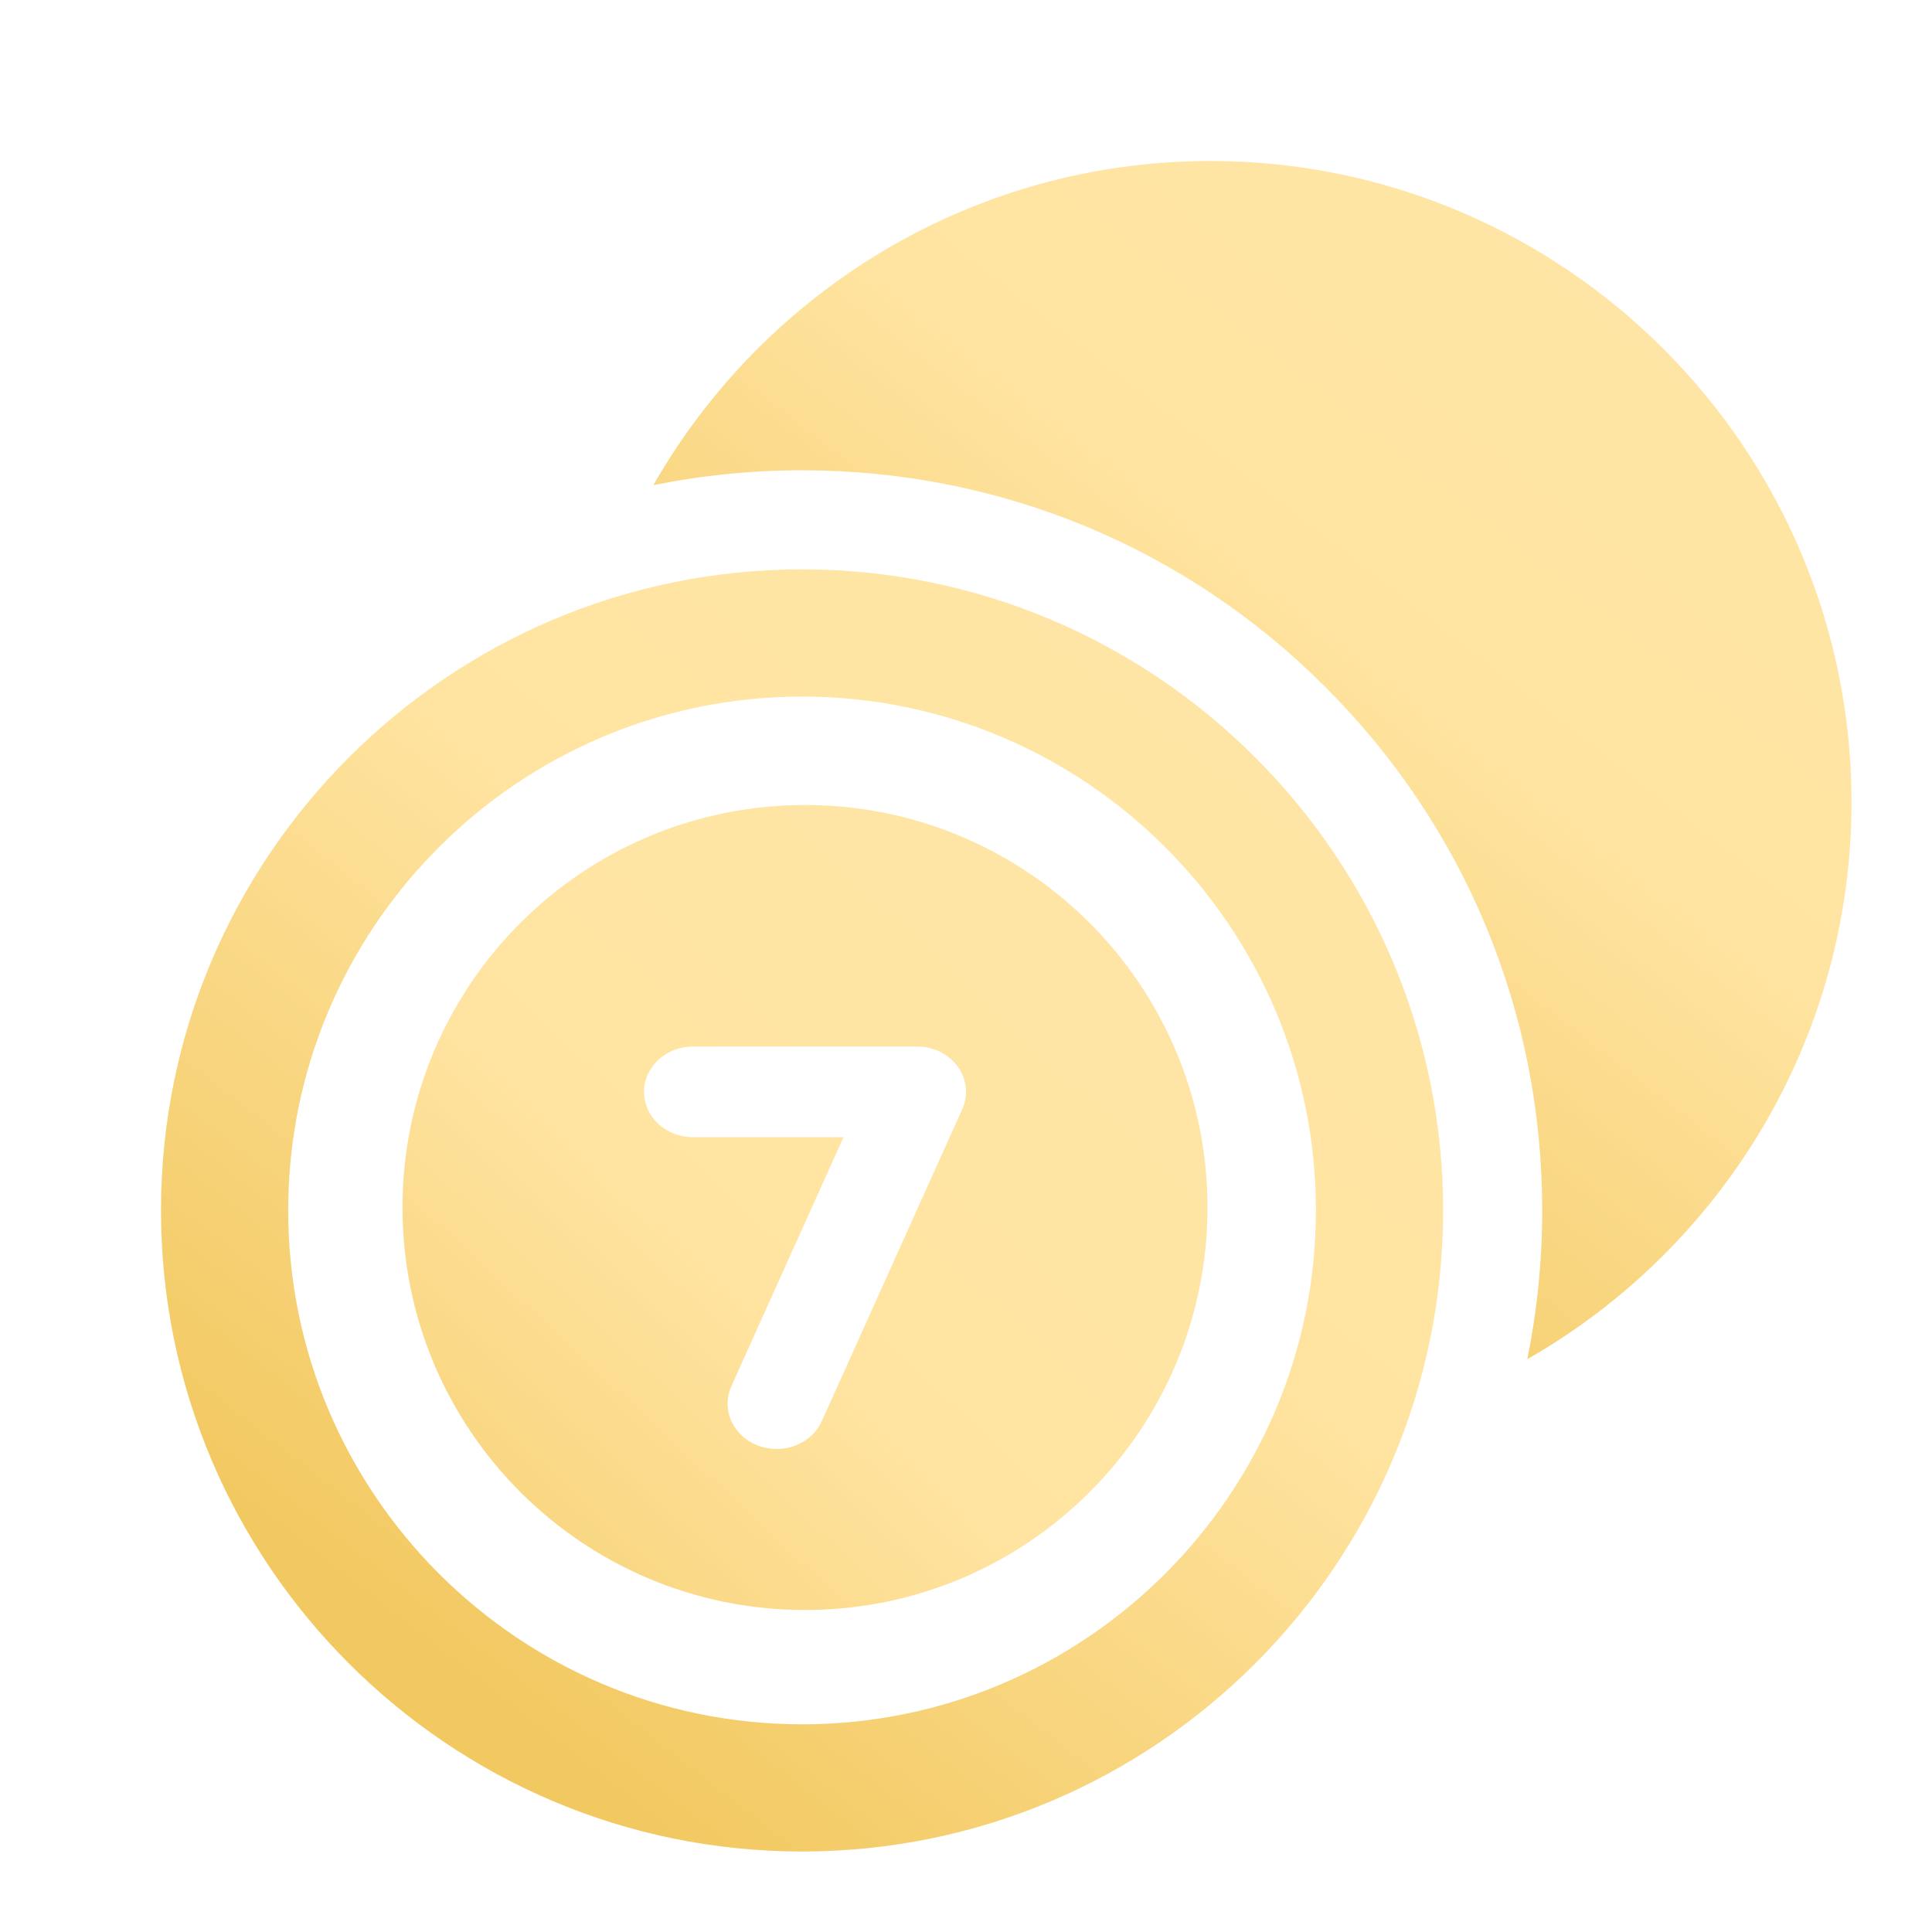
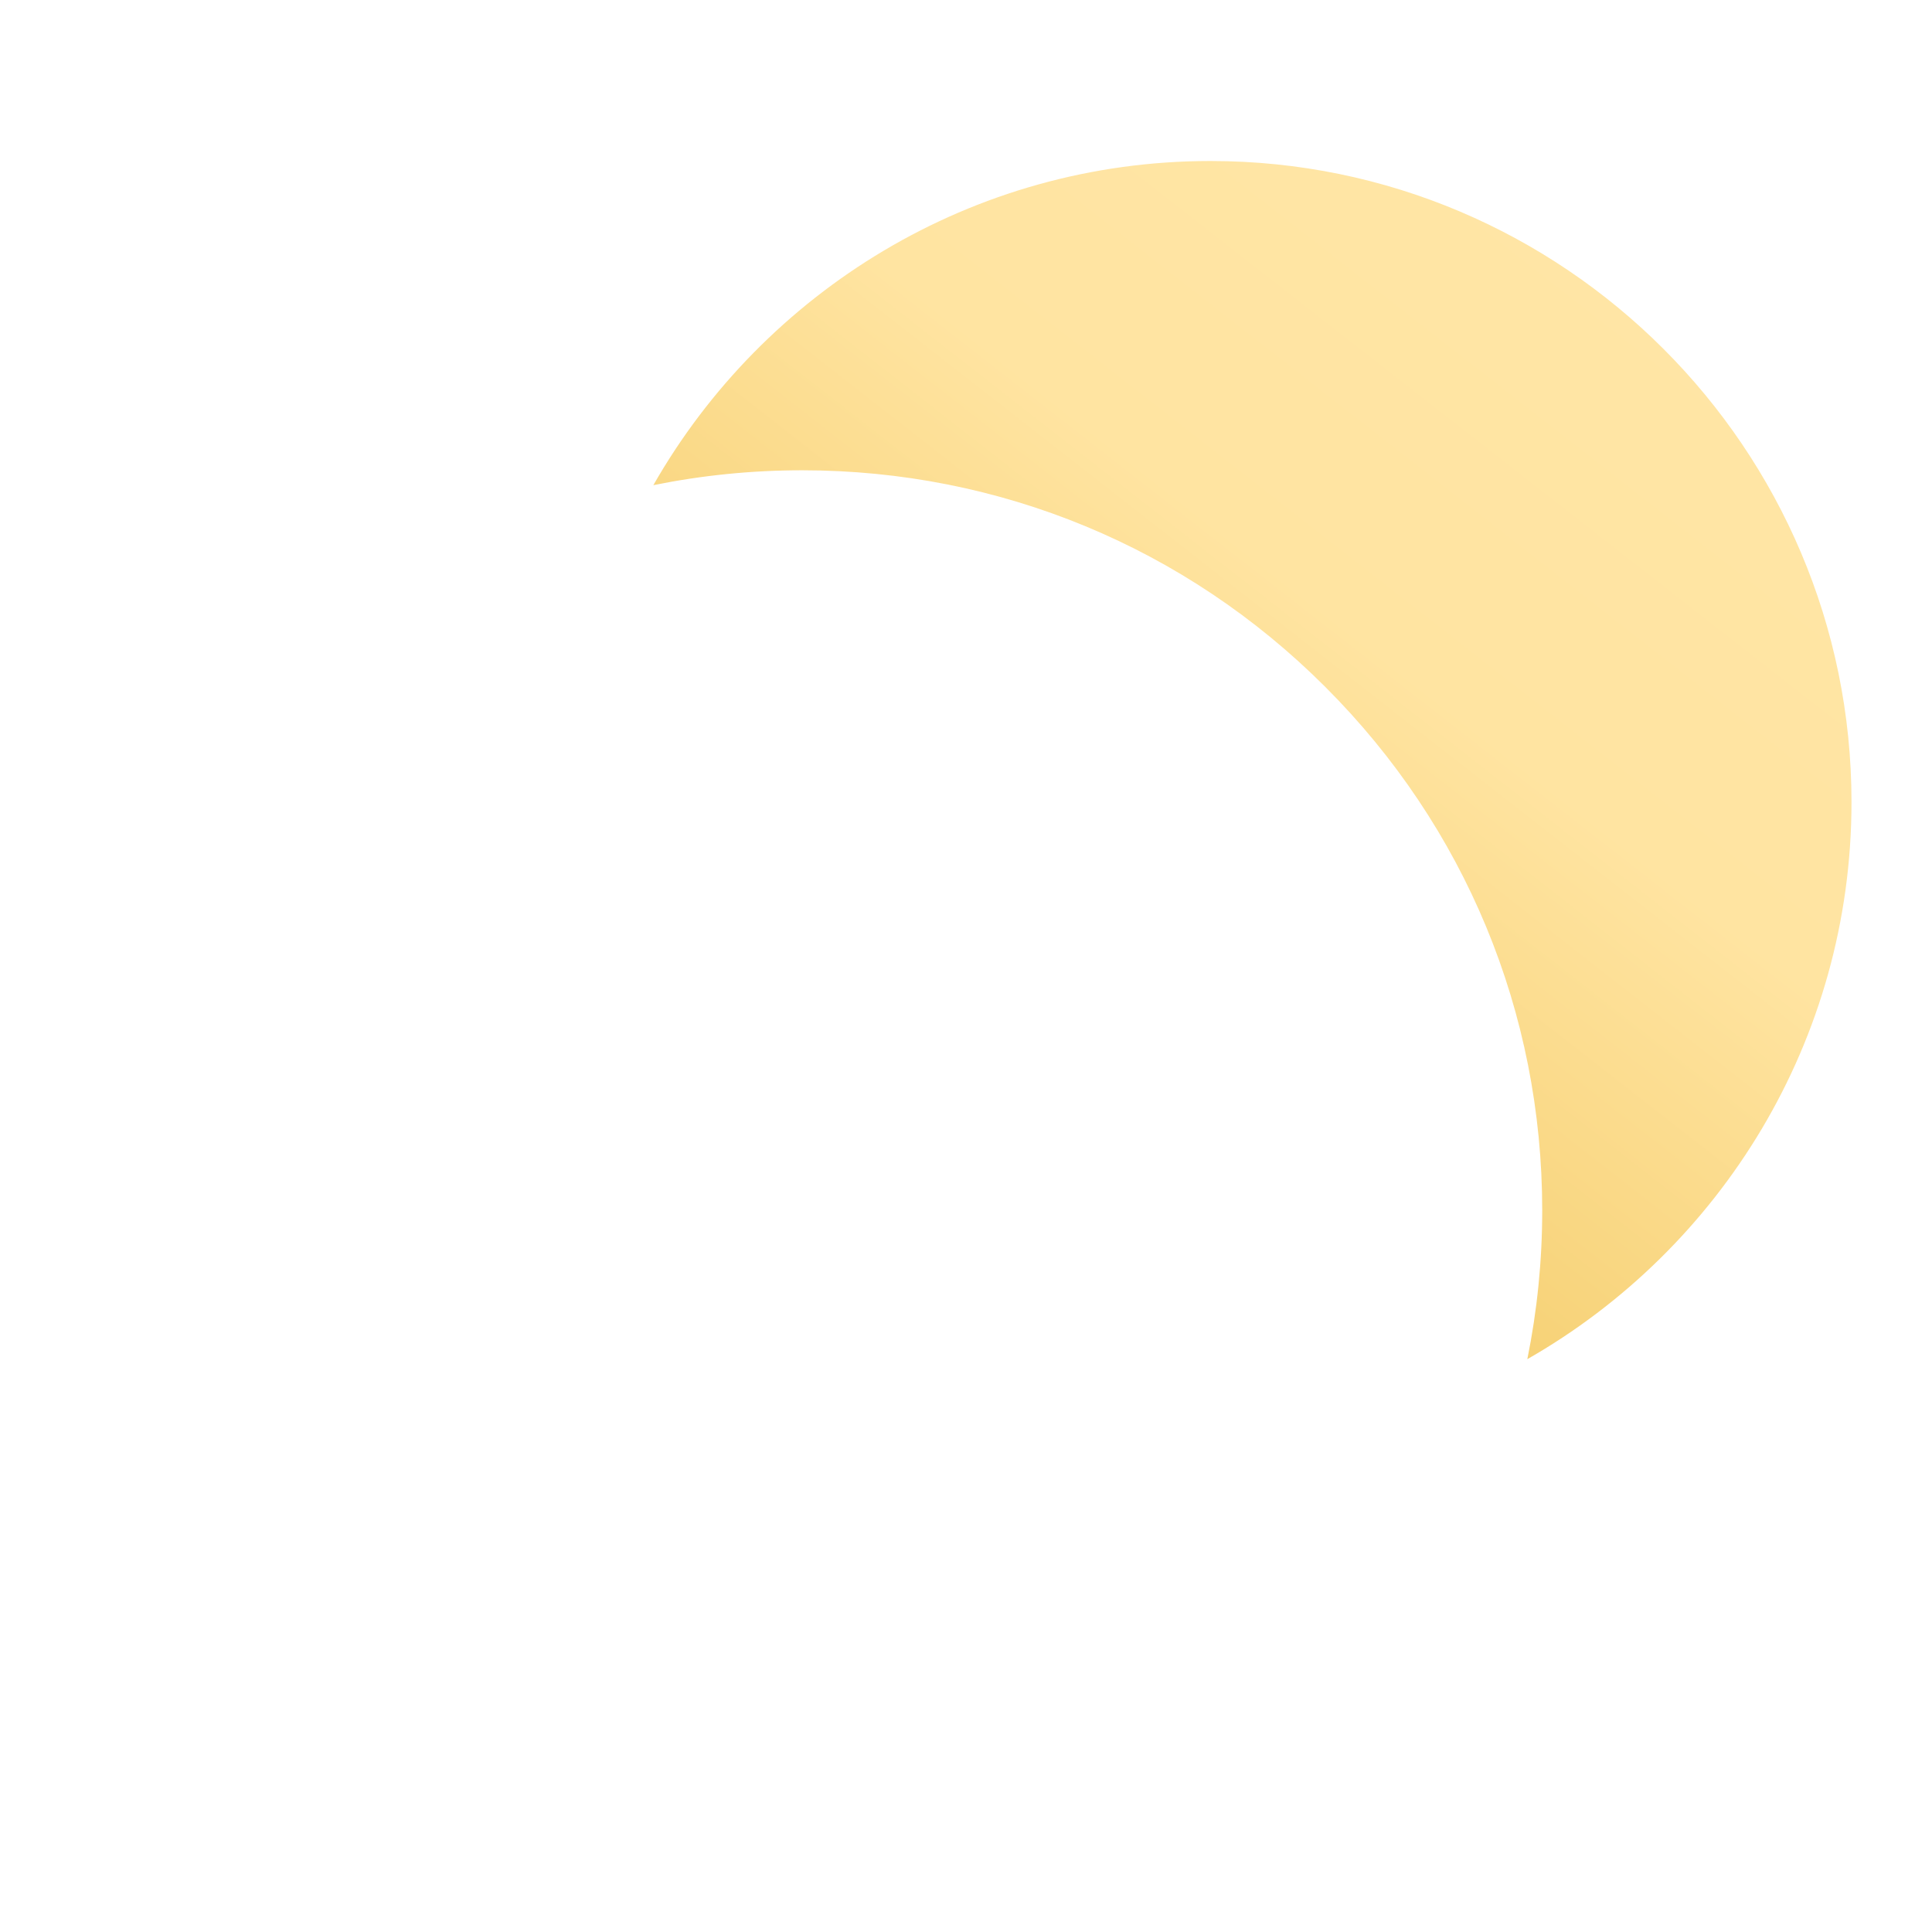
<svg xmlns="http://www.w3.org/2000/svg" width="24" height="24" viewBox="0 0 24 24" fill="none">
  <path d="M23 9.964C23 5.572 19.428 2 15.037 2C12.076 2 9.488 3.624 8.116 6.027C8.717 5.905 9.336 5.842 9.964 5.842C12.42 5.842 14.729 6.798 16.465 8.535C18.202 10.272 19.158 12.58 19.158 15.036C19.158 15.664 19.095 16.283 18.973 16.884C21.376 15.512 23 12.924 23 9.964Z" fill="url(#paint0_linear_21573_29330)" />
-   <path d="M17.927 15.036C17.927 10.645 14.355 7.073 9.964 7.073C5.572 7.073 2 10.645 2 15.036C2 19.428 5.572 23 9.964 23C14.355 23 17.927 19.428 17.927 15.036ZM9.964 21.42C6.444 21.42 3.58 18.556 3.58 15.036C3.58 11.516 6.444 8.653 9.964 8.653C13.484 8.653 16.347 11.516 16.347 15.036C16.347 18.556 13.484 21.42 9.964 21.42Z" fill="url(#paint1_linear_21573_29330)" />
-   <path fill-rule="evenodd" clip-rule="evenodd" d="M15 15C15 17.761 12.761 20 10 20C7.239 20 5 17.761 5 15C5 12.239 7.239 10 10 10C12.761 10 15 12.239 15 15ZM8.609 13H11.391C11.492 13 11.59 13.023 11.679 13.066C11.767 13.11 11.842 13.174 11.898 13.251C11.953 13.328 11.988 13.417 11.997 13.509C12.007 13.601 11.992 13.694 11.953 13.78L10.214 17.642C10.184 17.712 10.14 17.776 10.084 17.83C10.027 17.883 9.959 17.926 9.885 17.955C9.81 17.985 9.73 18 9.649 18C9.568 18 9.488 17.985 9.413 17.957C9.338 17.928 9.271 17.886 9.214 17.832C9.157 17.779 9.112 17.715 9.082 17.646C9.052 17.576 9.037 17.502 9.039 17.427C9.04 17.352 9.058 17.278 9.09 17.209L10.478 14.127H8.609C8.529 14.127 8.45 14.112 8.376 14.084C8.302 14.056 8.235 14.014 8.178 13.962C8.122 13.909 8.077 13.847 8.046 13.779C8.016 13.71 8 13.637 8 13.563C8 13.489 8.016 13.416 8.046 13.348C8.077 13.279 8.122 13.217 8.178 13.165C8.235 13.113 8.302 13.071 8.376 13.043C8.45 13.014 8.529 13 8.609 13Z" fill="url(#paint2_linear_21573_29330)" />
  <defs>
    <linearGradient id="paint0_linear_21573_29330" x1="23" y1="0.14" x2="9.236" y2="17.759" gradientUnits="userSpaceOnUse">
      <stop offset="0.19" stop-color="#FFE5A5" />
      <stop offset="0.442" stop-color="#FFE4A1" />
      <stop offset="0.837" stop-color="#F2C860" />
    </linearGradient>
    <linearGradient id="paint1_linear_21573_29330" x1="17.927" y1="5.082" x2="3.198" y2="23.936" gradientUnits="userSpaceOnUse">
      <stop offset="0.19" stop-color="#FFE5A5" />
      <stop offset="0.442" stop-color="#FFE4A1" />
      <stop offset="0.837" stop-color="#F2C860" />
    </linearGradient>
    <linearGradient id="paint2_linear_21573_29330" x1="15" y1="8.75" x2="0.828" y2="23.94" gradientUnits="userSpaceOnUse">
      <stop offset="0.19" stop-color="#FFE5A5" />
      <stop offset="0.442" stop-color="#FFE4A1" />
      <stop offset="0.837" stop-color="#F2C860" />
    </linearGradient>
  </defs>
</svg>